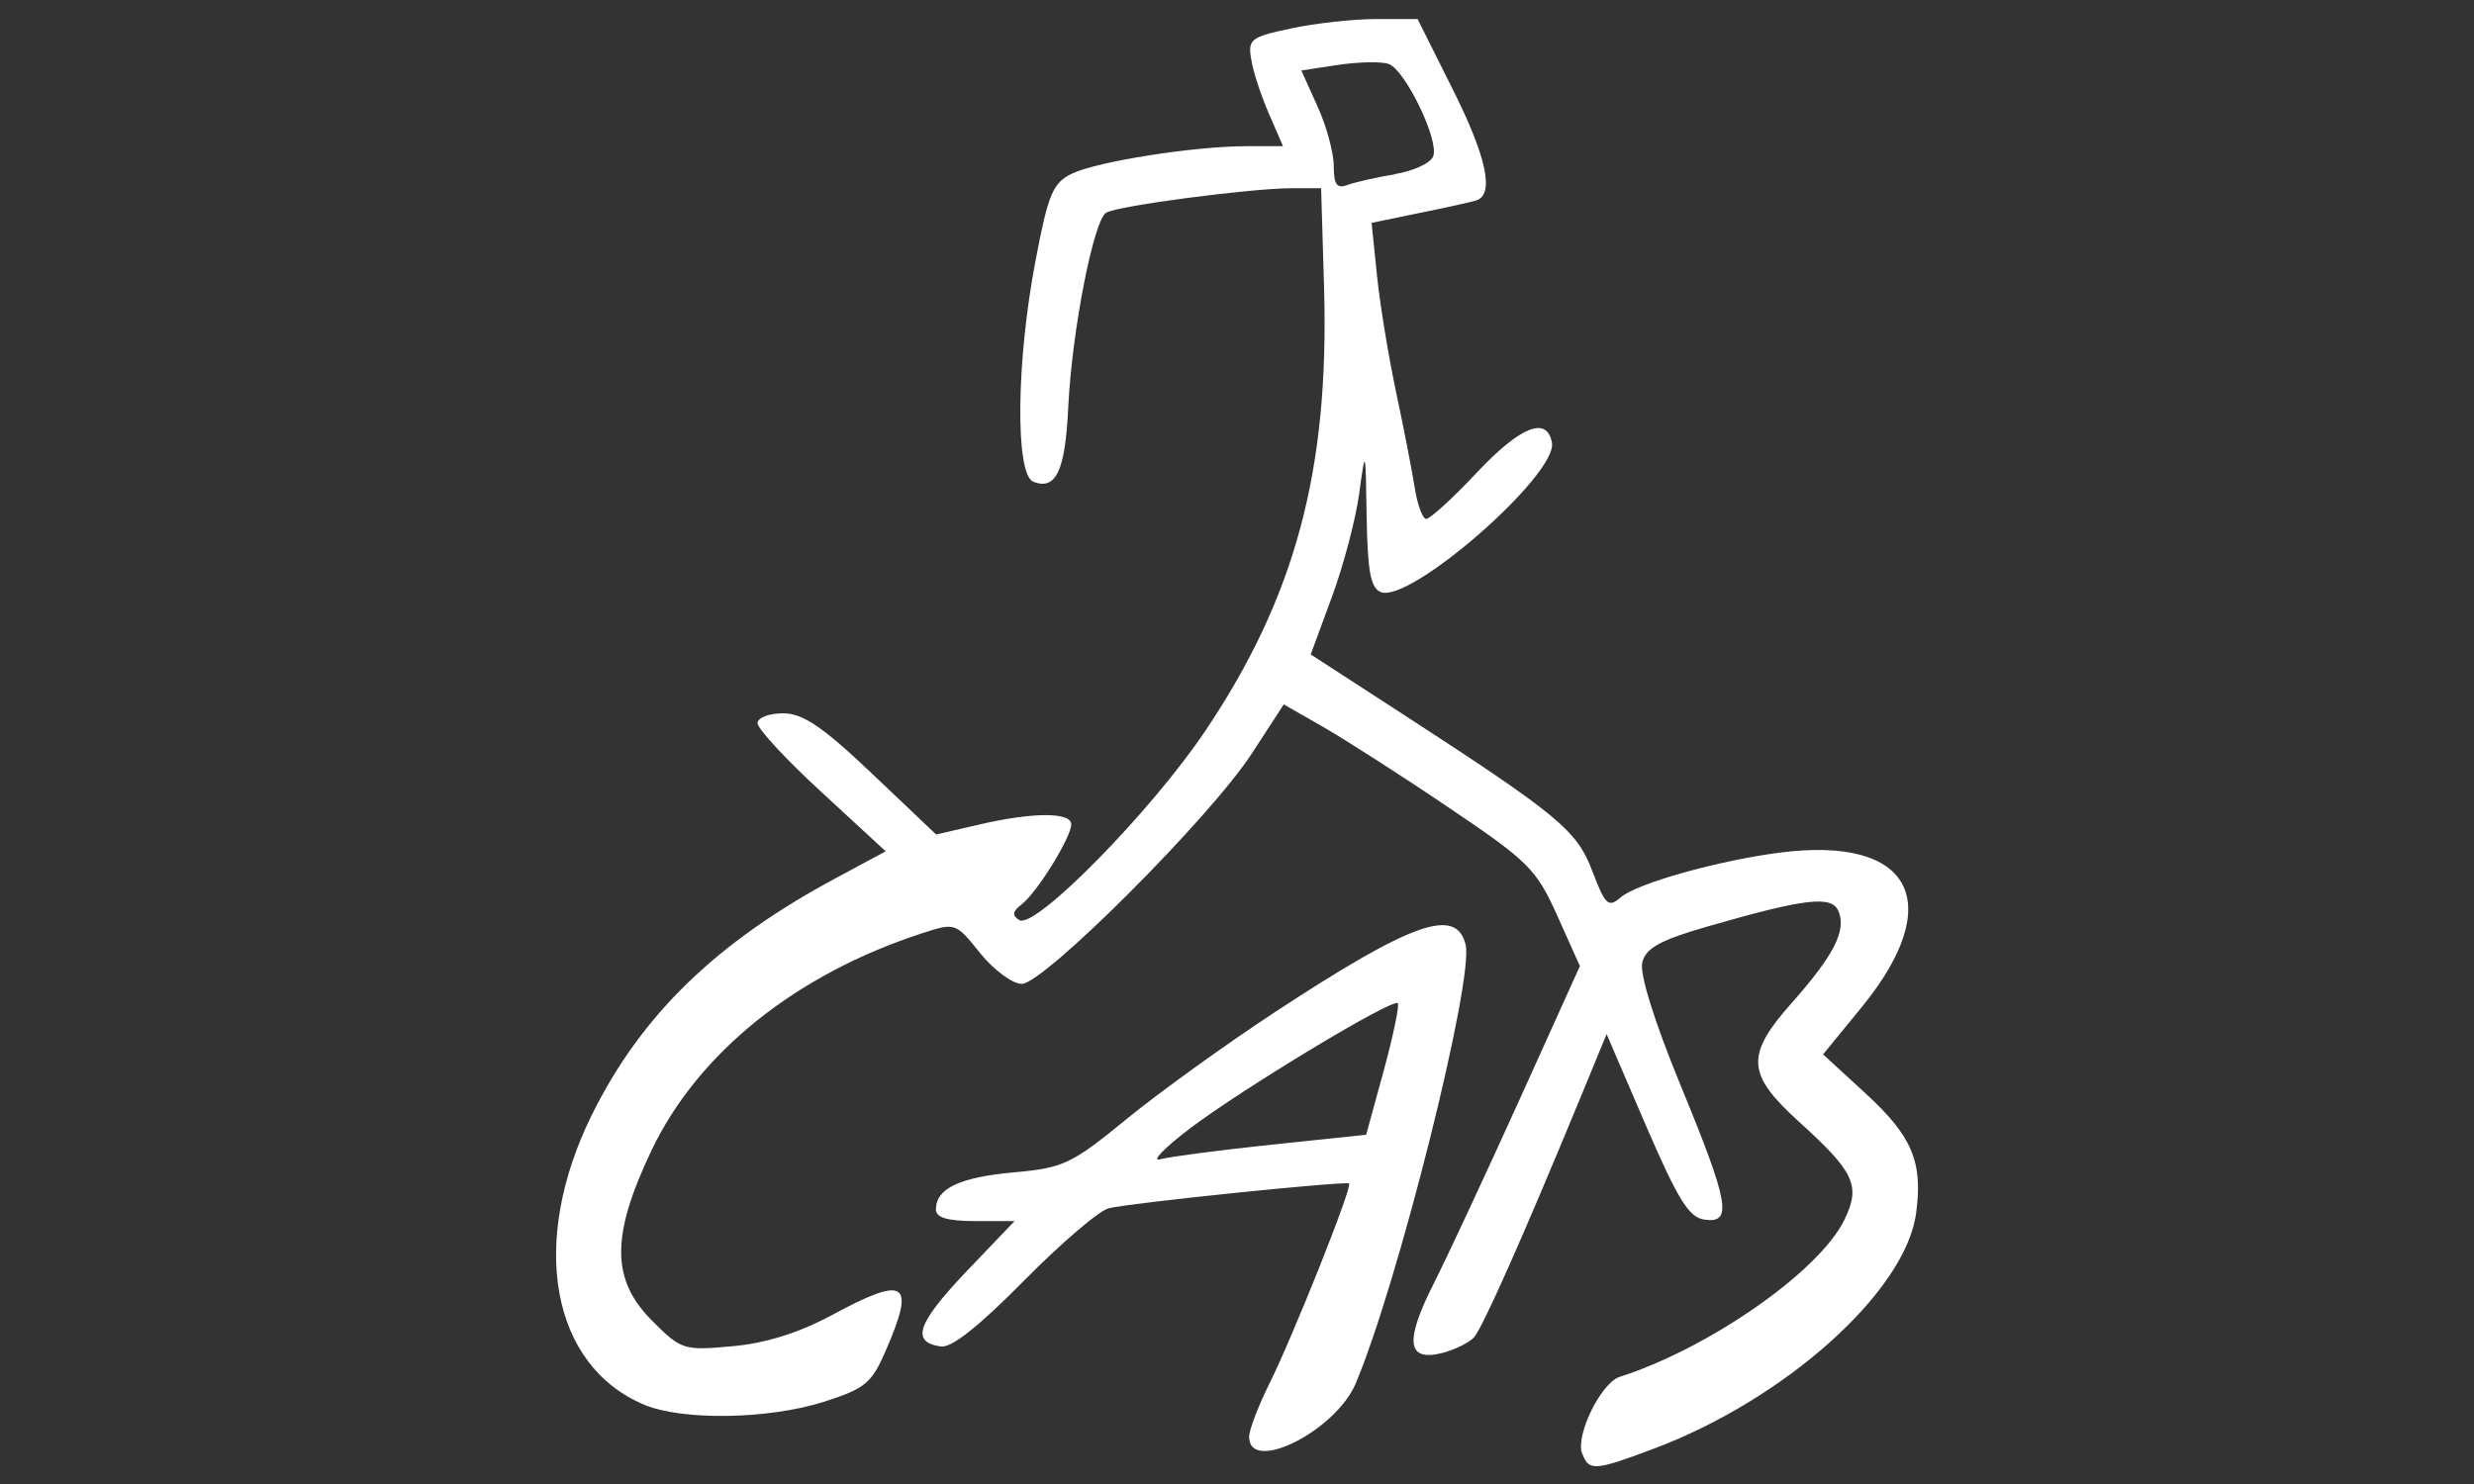
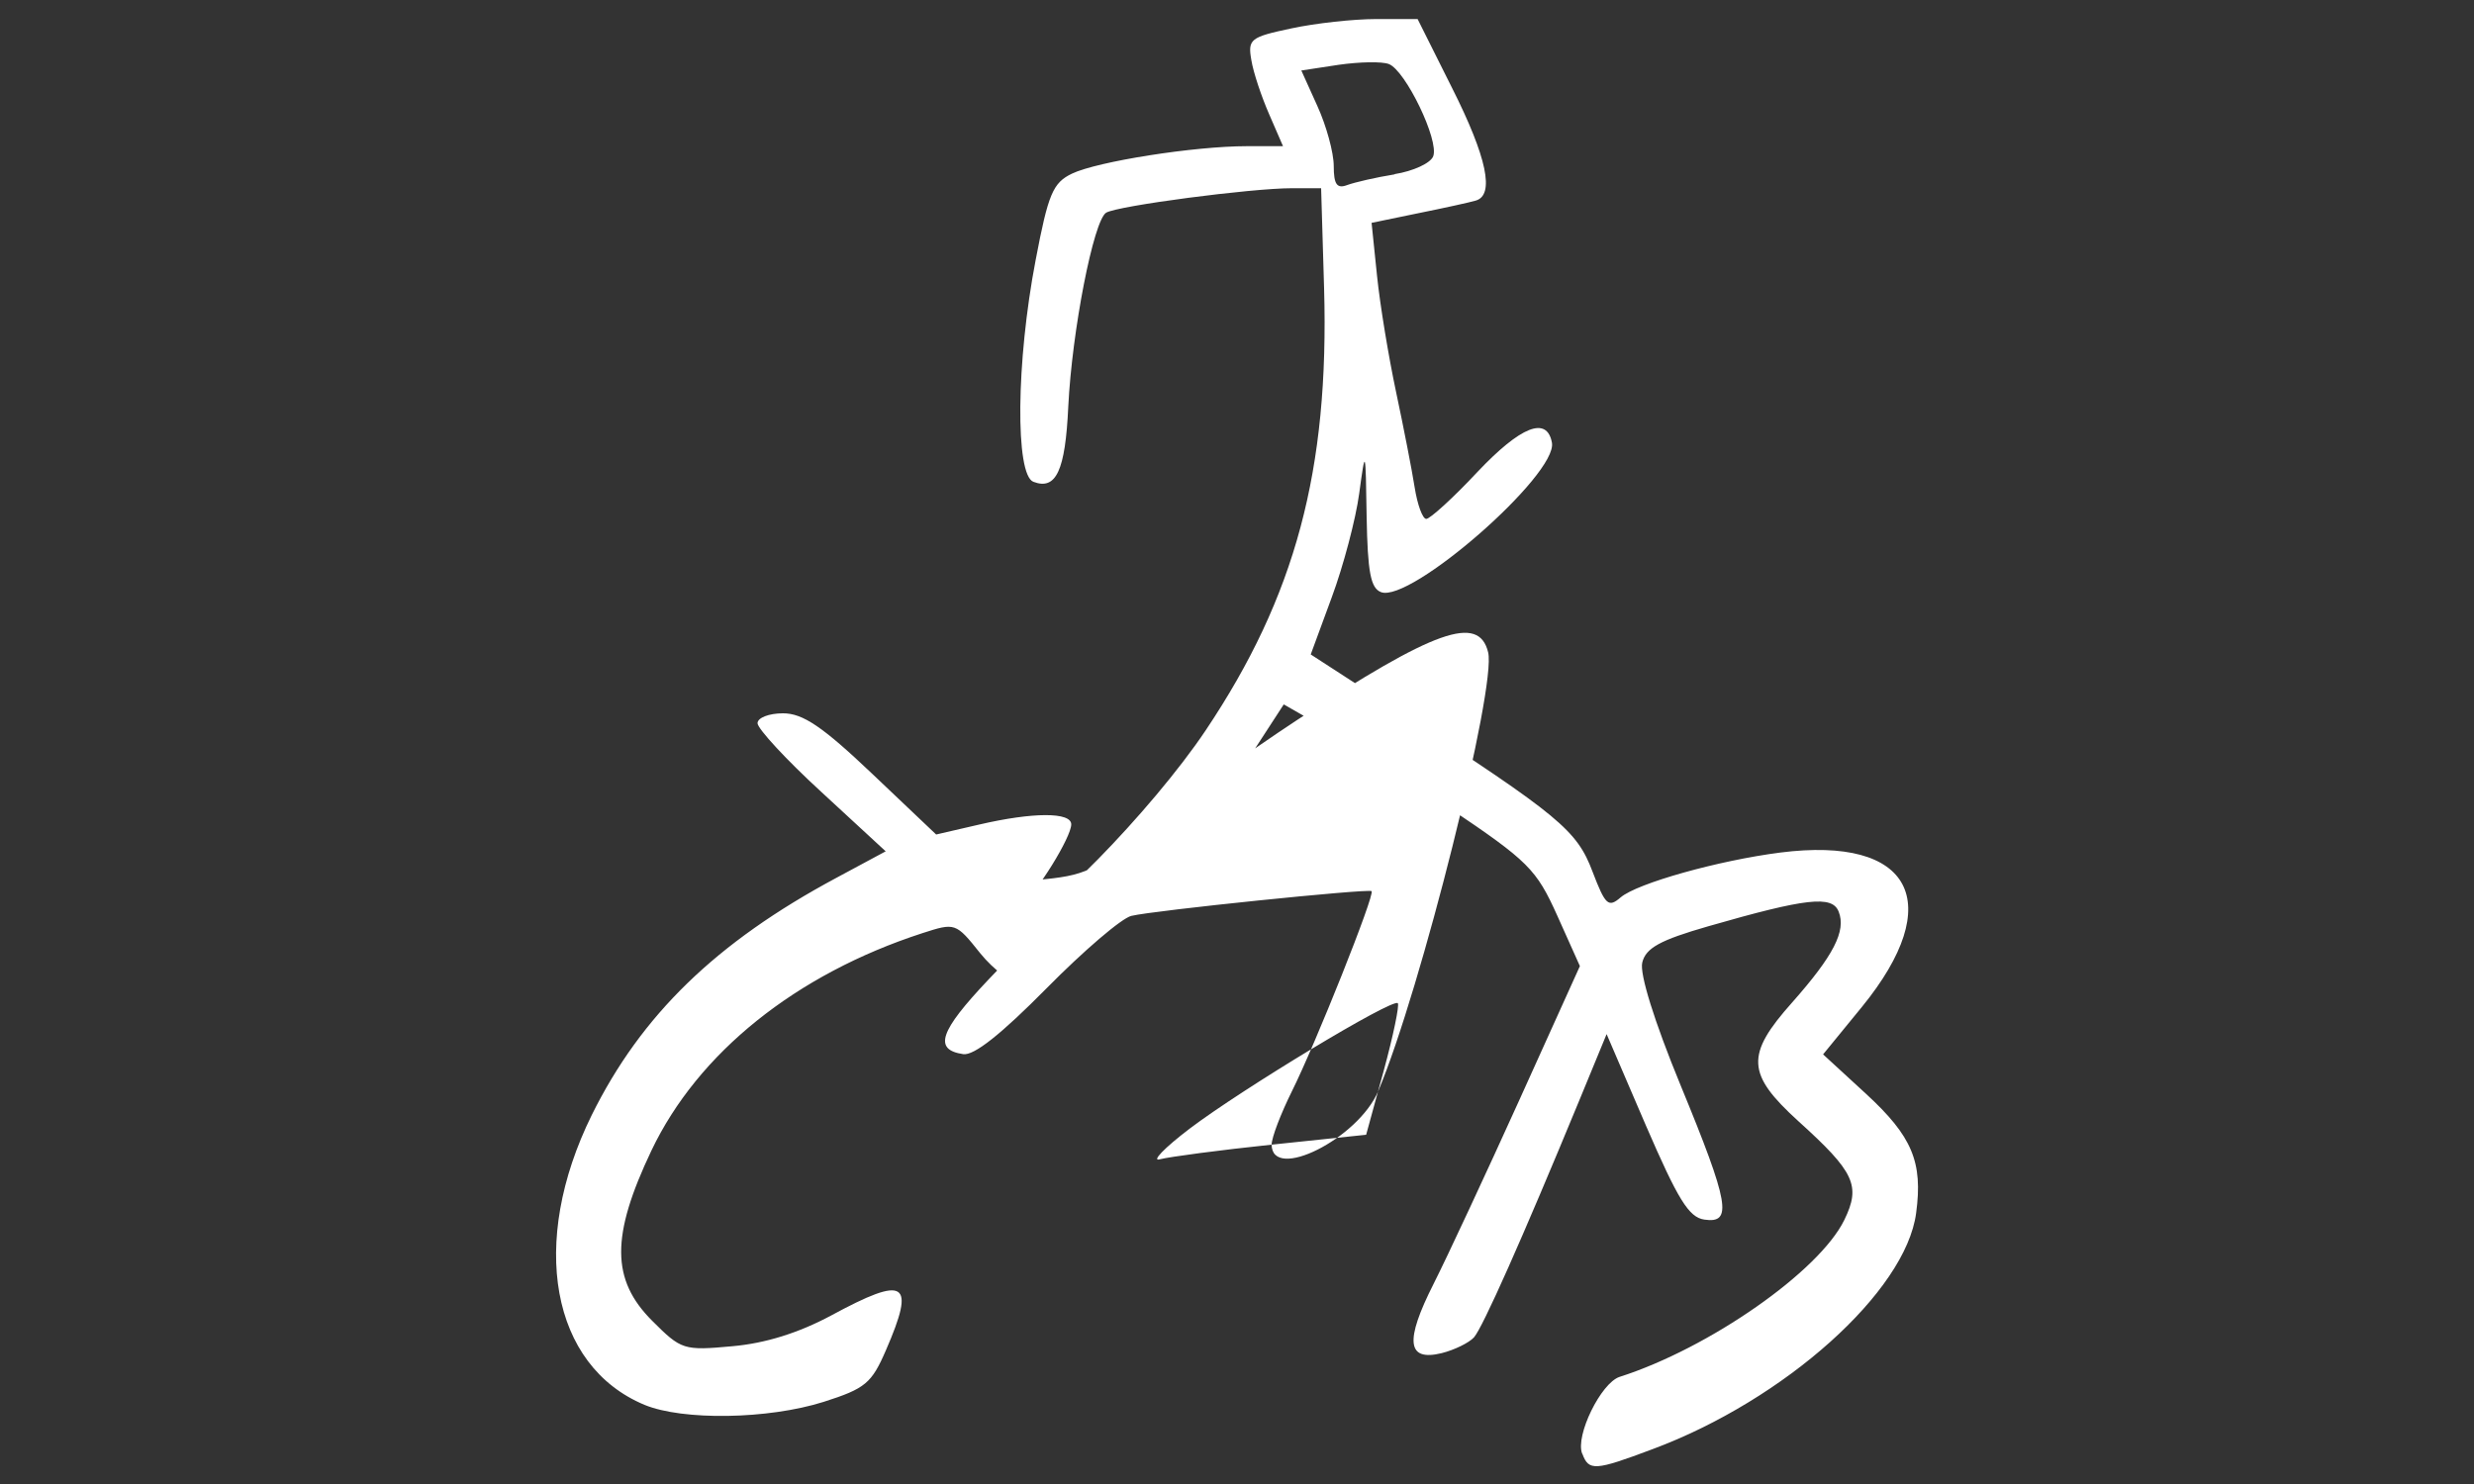
<svg xmlns="http://www.w3.org/2000/svg" id="Layer_1" version="1.1" viewBox="0 0 100 60">
  <rect x="0" y="0" width="100" height="60" fill="#333333" stroke="none" />
  <defs>
    <style>
      .st0 {
        fill: #fff;
      }
    </style>
  </defs>
-   <path class="st0" d="M51.4,46.28l3.82-.4.71-2.59c.39-1.43.64-2.65.57-2.73-.21-.21-6.3,3.47-8.41,5.07-1.04.79-1.57,1.35-1.2,1.24.38-.1,2.41-.37,4.51-.59ZM50.49,58.1c0-.29.37-1.25.81-2.14.95-1.9,3.38-7.99,3.23-8.11-.13-.11-8.81.78-9.71,1-.39.09-1.93,1.41-3.43,2.93-1.83,1.85-2.93,2.73-3.37,2.66-1.21-.18-.95-.93,1.02-3.01l1.97-2.06h-1.59c-1.12,0-1.59-.14-1.59-.47,0-.85.96-1.3,3.15-1.5,2-.18,2.33-.33,4.55-2.15,1.32-1.08,4.01-3.02,5.99-4.32,5.56-3.65,7.34-4.28,7.72-2.74.35,1.39-2.72,13.66-4.44,17.74-.81,1.93-4.31,3.68-4.31,2.16h0ZM56.37,7.04c.75-.12,1.45-.44,1.56-.72.25-.64-1.12-3.47-1.79-3.73-.28-.11-1.19-.09-2.03.03l-1.51.23.65,1.44c.36.79.66,1.88.66,2.42,0,.75.13.93.55.77.3-.11,1.16-.31,1.91-.43h0ZM63.95,58.77c-.28-.73.76-2.85,1.51-3.1,3.63-1.16,8.08-4.27,9.09-6.35.67-1.38.42-1.93-1.86-3.99-2.1-1.91-2.14-2.68-.25-4.8,1.67-1.89,2.19-2.89,1.88-3.67-.26-.67-1.31-.55-5.27.59-1.95.56-2.53.88-2.67,1.47-.11.45.48,2.36,1.55,4.96,1.97,4.78,2.11,5.6.96,5.43-.63-.09-1.07-.82-2.36-3.8l-1.59-3.7-1.1,2.67c-2.34,5.67-3.91,9.19-4.26,9.59-.2.22-.79.51-1.31.64-1.4.34-1.5-.48-.32-2.81.56-1.11,2.11-4.44,3.46-7.42l2.45-5.42-.91-2.03c-.85-1.89-1.17-2.21-4.38-4.37-1.9-1.29-4.19-2.75-5.07-3.26l-1.61-.92-1.28,1.97c-1.67,2.58-8.42,9.33-9.31,9.33-.37,0-1.13-.56-1.68-1.24-.99-1.24-1.01-1.24-2.34-.81-5.11,1.66-9.07,4.84-10.95,8.79-1.64,3.45-1.63,5.22.03,6.88,1.18,1.18,1.27,1.21,3.24,1.03,1.35-.12,2.68-.54,3.99-1.24,3.03-1.64,3.43-1.39,2.22,1.4-.58,1.34-.83,1.55-2.52,2.09-2.25.71-5.69.76-7.24.12-3.78-1.58-4.68-6.55-2.13-11.72,2-4.04,5.02-6.98,9.89-9.59l1.99-1.07-2.59-2.39c-1.43-1.31-2.59-2.57-2.59-2.79s.46-.4,1.03-.4c.8,0,1.59.53,3.61,2.45l2.58,2.45,1.73-.4c2.19-.51,3.73-.51,3.73-.01,0,.52-1.39,2.77-2.01,3.24-.37.28-.39.44-.09.63.64.39,5.35-4.41,7.54-7.68,3.62-5.41,4.99-10.51,4.78-17.87l-.12-4.04h-1.18c-1.65,0-7.05.71-7.51.99-.51.32-1.38,4.78-1.53,7.84-.12,2.59-.49,3.39-1.41,3.04-.74-.28-.7-4.85.09-8.96.51-2.69.7-3.13,1.47-3.5,1.02-.49,4.93-1.11,7.07-1.11h1.46l-.56-1.29c-.31-.71-.64-1.69-.72-2.19-.15-.85-.04-.93,1.61-1.28.97-.21,2.52-.38,3.44-.38h1.67l1.39,2.78c1.42,2.82,1.73,4.34.96,4.56-.23.07-1.28.3-2.32.51l-1.89.39.22,2.14c.12,1.18.47,3.29.77,4.7s.64,3.15.75,3.85.32,1.28.47,1.28,1.09-.85,2.07-1.9c1.75-1.85,2.81-2.27,3.01-1.18.23,1.29-5.73,6.5-6.91,6.04-.42-.16-.54-.82-.58-3.04-.04-2.78-.05-2.8-.3-.95-.14,1.04-.64,2.93-1.11,4.2l-.85,2.31,3.64,2.36c6.41,4.16,7.12,4.75,7.75,6.42.52,1.36.64,1.47,1.14,1.04.67-.57,3.95-1.49,6.45-1.81,5.32-.68,6.74,2.02,3.3,6.24l-1.57,1.92,1.73,1.59c1.87,1.72,2.31,2.76,2.03,4.83-.42,3.17-5.31,7.55-10.65,9.54-2.34.88-2.58.89-2.84.19h0Z" />
+   <path class="st0" d="M51.4,46.28l3.82-.4.71-2.59c.39-1.43.64-2.65.57-2.73-.21-.21-6.3,3.47-8.41,5.07-1.04.79-1.57,1.35-1.2,1.24.38-.1,2.41-.37,4.51-.59Zc0-.29.37-1.25.81-2.14.95-1.9,3.38-7.99,3.23-8.11-.13-.11-8.81.78-9.71,1-.39.09-1.93,1.41-3.43,2.93-1.83,1.85-2.93,2.73-3.37,2.66-1.21-.18-.95-.93,1.02-3.01l1.97-2.06h-1.59c-1.12,0-1.59-.14-1.59-.47,0-.85.96-1.3,3.15-1.5,2-.18,2.33-.33,4.55-2.15,1.32-1.08,4.01-3.02,5.99-4.32,5.56-3.65,7.34-4.28,7.72-2.74.35,1.39-2.72,13.66-4.44,17.74-.81,1.93-4.31,3.68-4.31,2.16h0ZM56.37,7.04c.75-.12,1.45-.44,1.56-.72.25-.64-1.12-3.47-1.79-3.73-.28-.11-1.19-.09-2.03.03l-1.51.23.65,1.44c.36.79.66,1.88.66,2.42,0,.75.13.93.55.77.3-.11,1.16-.31,1.91-.43h0ZM63.95,58.77c-.28-.73.76-2.85,1.51-3.1,3.63-1.16,8.08-4.27,9.09-6.35.67-1.38.42-1.93-1.86-3.99-2.1-1.91-2.14-2.68-.25-4.8,1.67-1.89,2.19-2.89,1.88-3.67-.26-.67-1.31-.55-5.27.59-1.95.56-2.53.88-2.67,1.47-.11.45.48,2.36,1.55,4.96,1.97,4.78,2.11,5.6.96,5.43-.63-.09-1.07-.82-2.36-3.8l-1.59-3.7-1.1,2.67c-2.34,5.67-3.91,9.19-4.26,9.59-.2.22-.79.51-1.31.64-1.4.34-1.5-.48-.32-2.81.56-1.11,2.11-4.44,3.46-7.42l2.45-5.42-.91-2.03c-.85-1.89-1.17-2.21-4.38-4.37-1.9-1.29-4.19-2.75-5.07-3.26l-1.61-.92-1.28,1.97c-1.67,2.58-8.42,9.33-9.31,9.33-.37,0-1.13-.56-1.68-1.24-.99-1.24-1.01-1.24-2.34-.81-5.11,1.66-9.07,4.84-10.95,8.79-1.64,3.45-1.63,5.22.03,6.88,1.18,1.18,1.27,1.21,3.24,1.03,1.35-.12,2.68-.54,3.99-1.24,3.03-1.64,3.43-1.39,2.22,1.4-.58,1.34-.83,1.55-2.52,2.09-2.25.71-5.69.76-7.24.12-3.78-1.58-4.68-6.55-2.13-11.72,2-4.04,5.02-6.98,9.89-9.59l1.99-1.07-2.59-2.39c-1.43-1.31-2.59-2.57-2.59-2.79s.46-.4,1.03-.4c.8,0,1.59.53,3.61,2.45l2.58,2.45,1.73-.4c2.19-.51,3.73-.51,3.73-.01,0,.52-1.39,2.77-2.01,3.24-.37.28-.39.44-.09.63.64.39,5.35-4.41,7.54-7.68,3.62-5.41,4.99-10.51,4.78-17.87l-.12-4.04h-1.18c-1.65,0-7.05.71-7.51.99-.51.32-1.38,4.78-1.53,7.84-.12,2.59-.49,3.39-1.41,3.04-.74-.28-.7-4.85.09-8.96.51-2.69.7-3.13,1.47-3.5,1.02-.49,4.93-1.11,7.07-1.11h1.46l-.56-1.29c-.31-.71-.64-1.69-.72-2.19-.15-.85-.04-.93,1.61-1.28.97-.21,2.52-.38,3.44-.38h1.67l1.39,2.78c1.42,2.82,1.73,4.34.96,4.56-.23.07-1.28.3-2.32.51l-1.89.39.22,2.14c.12,1.18.47,3.29.77,4.7s.64,3.15.75,3.85.32,1.28.47,1.28,1.09-.85,2.07-1.9c1.75-1.85,2.81-2.27,3.01-1.18.23,1.29-5.73,6.5-6.91,6.04-.42-.16-.54-.82-.58-3.04-.04-2.78-.05-2.8-.3-.95-.14,1.04-.64,2.93-1.11,4.2l-.85,2.31,3.64,2.36c6.41,4.16,7.12,4.75,7.75,6.42.52,1.36.64,1.47,1.14,1.04.67-.57,3.95-1.49,6.45-1.81,5.32-.68,6.74,2.02,3.3,6.24l-1.57,1.92,1.73,1.59c1.87,1.72,2.31,2.76,2.03,4.83-.42,3.17-5.31,7.55-10.65,9.54-2.34.88-2.58.89-2.84.19h0Z" />
</svg>